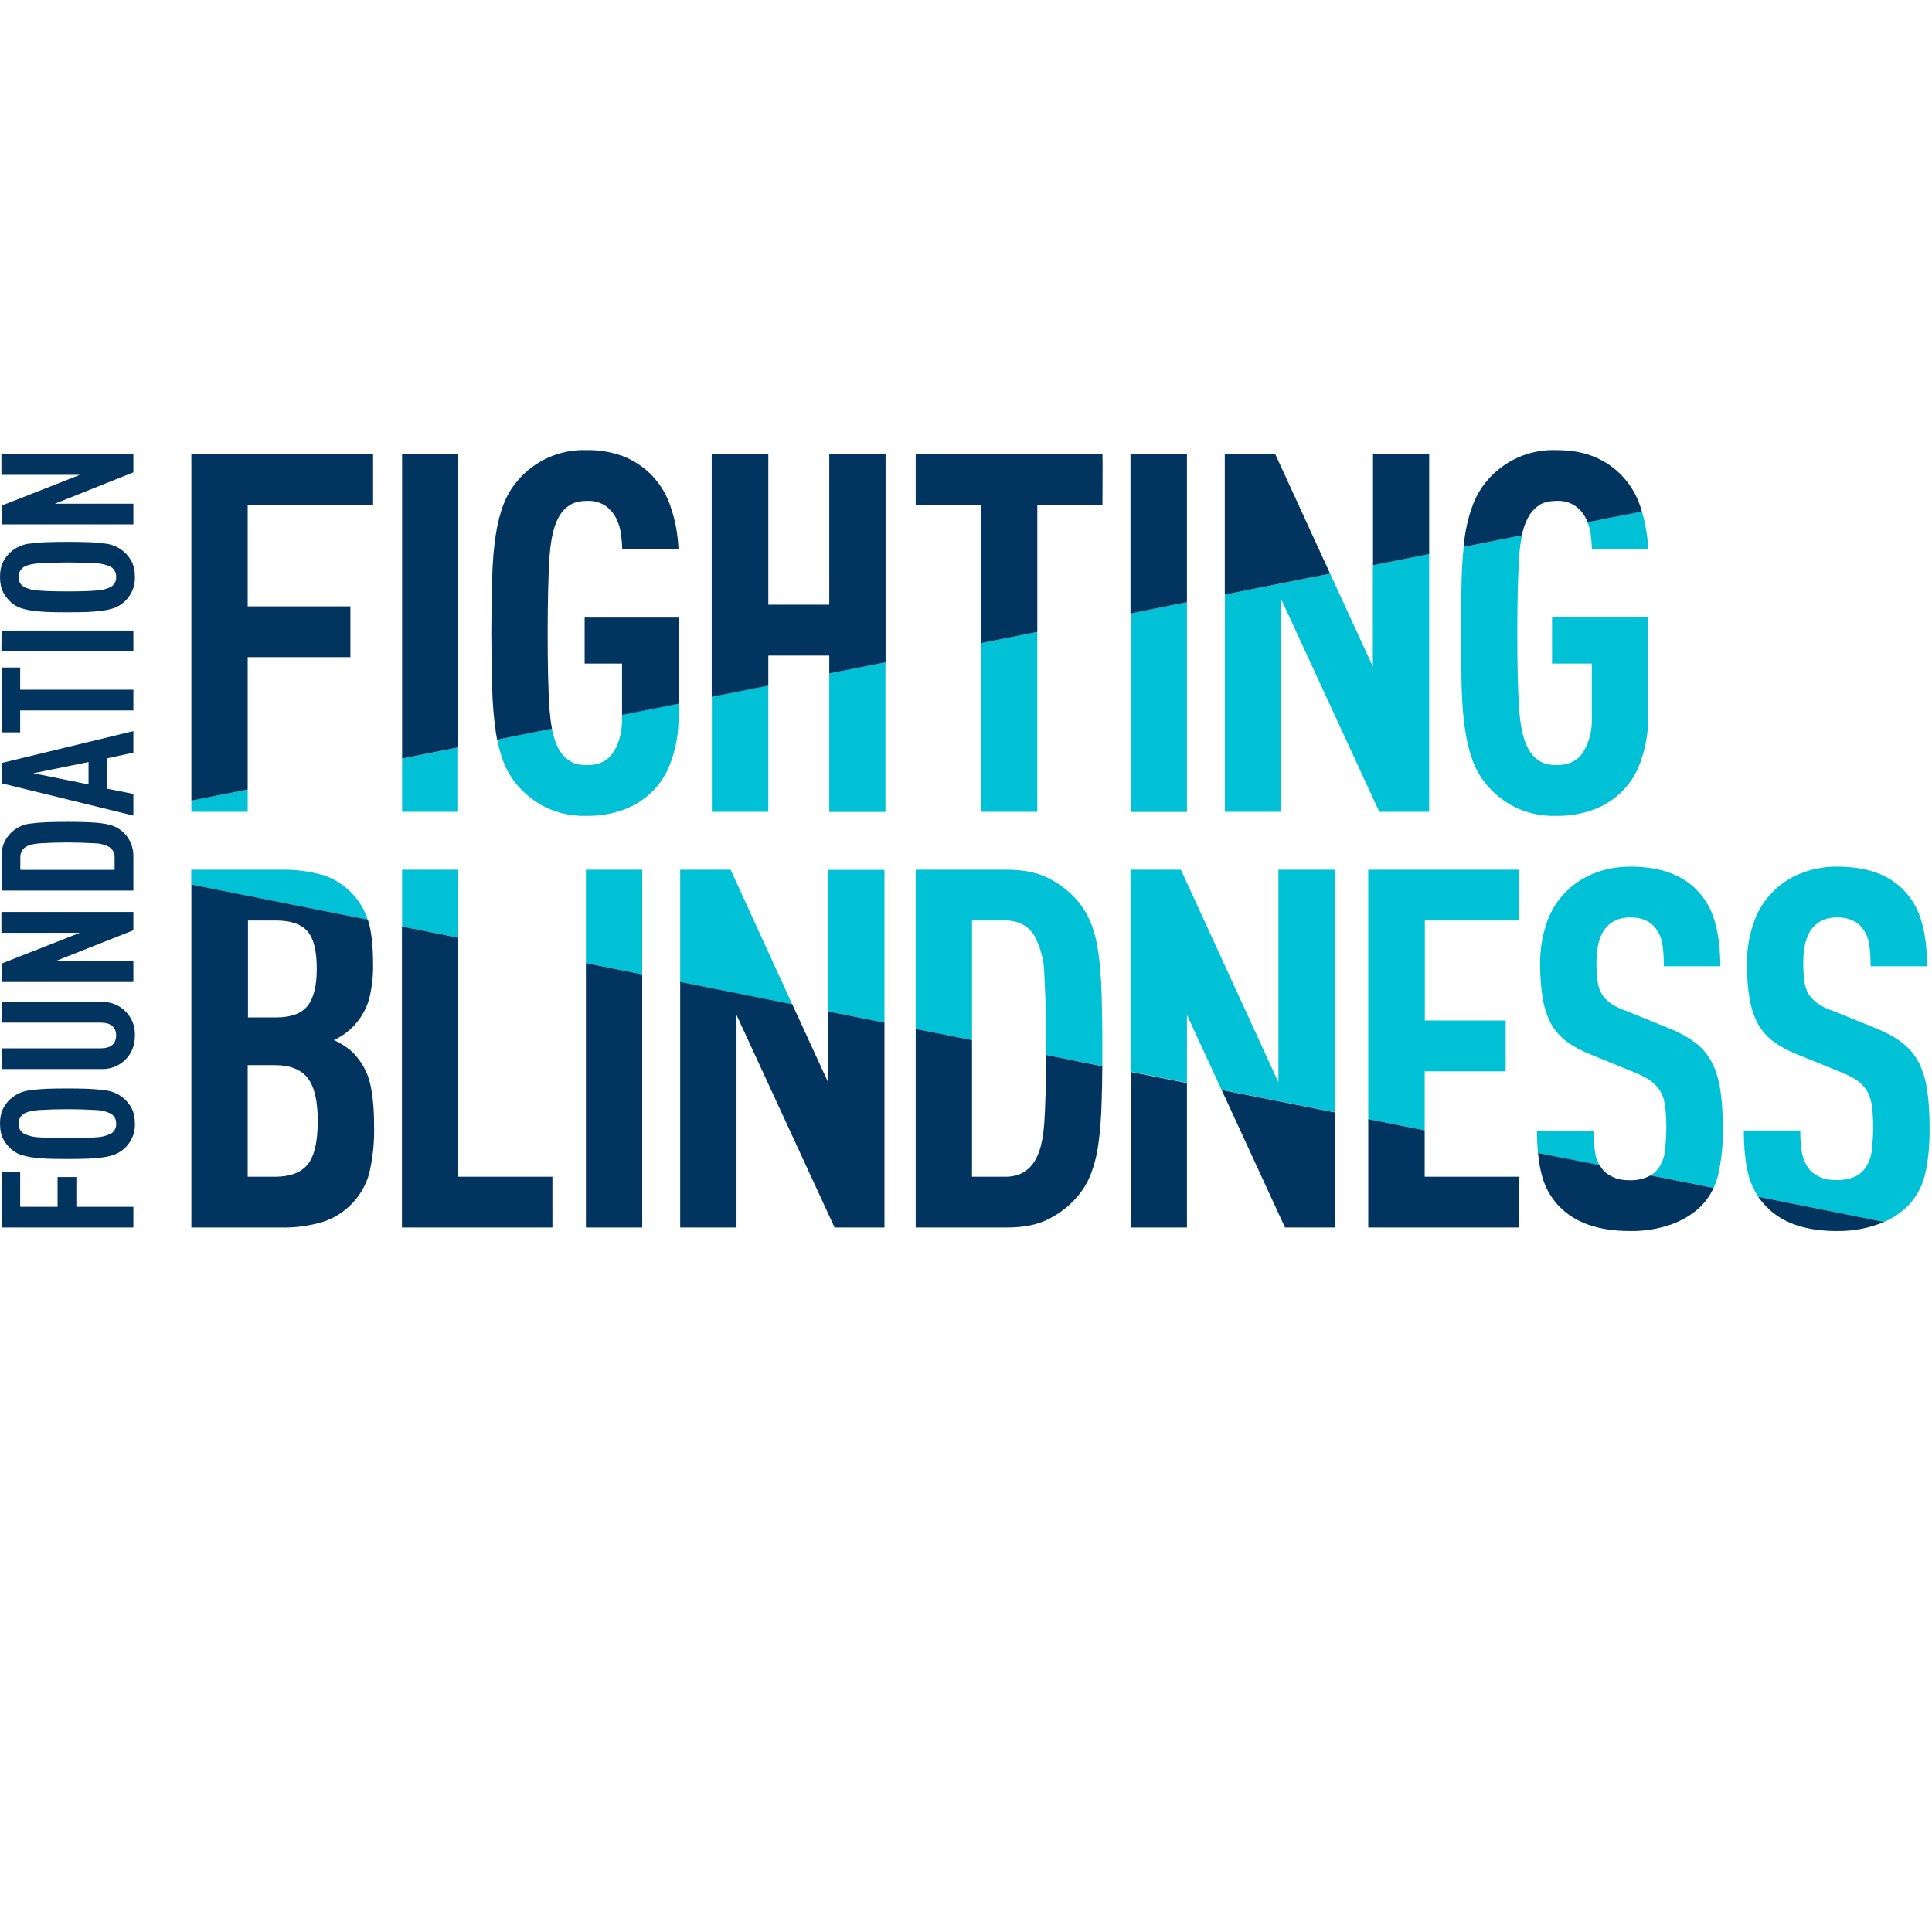
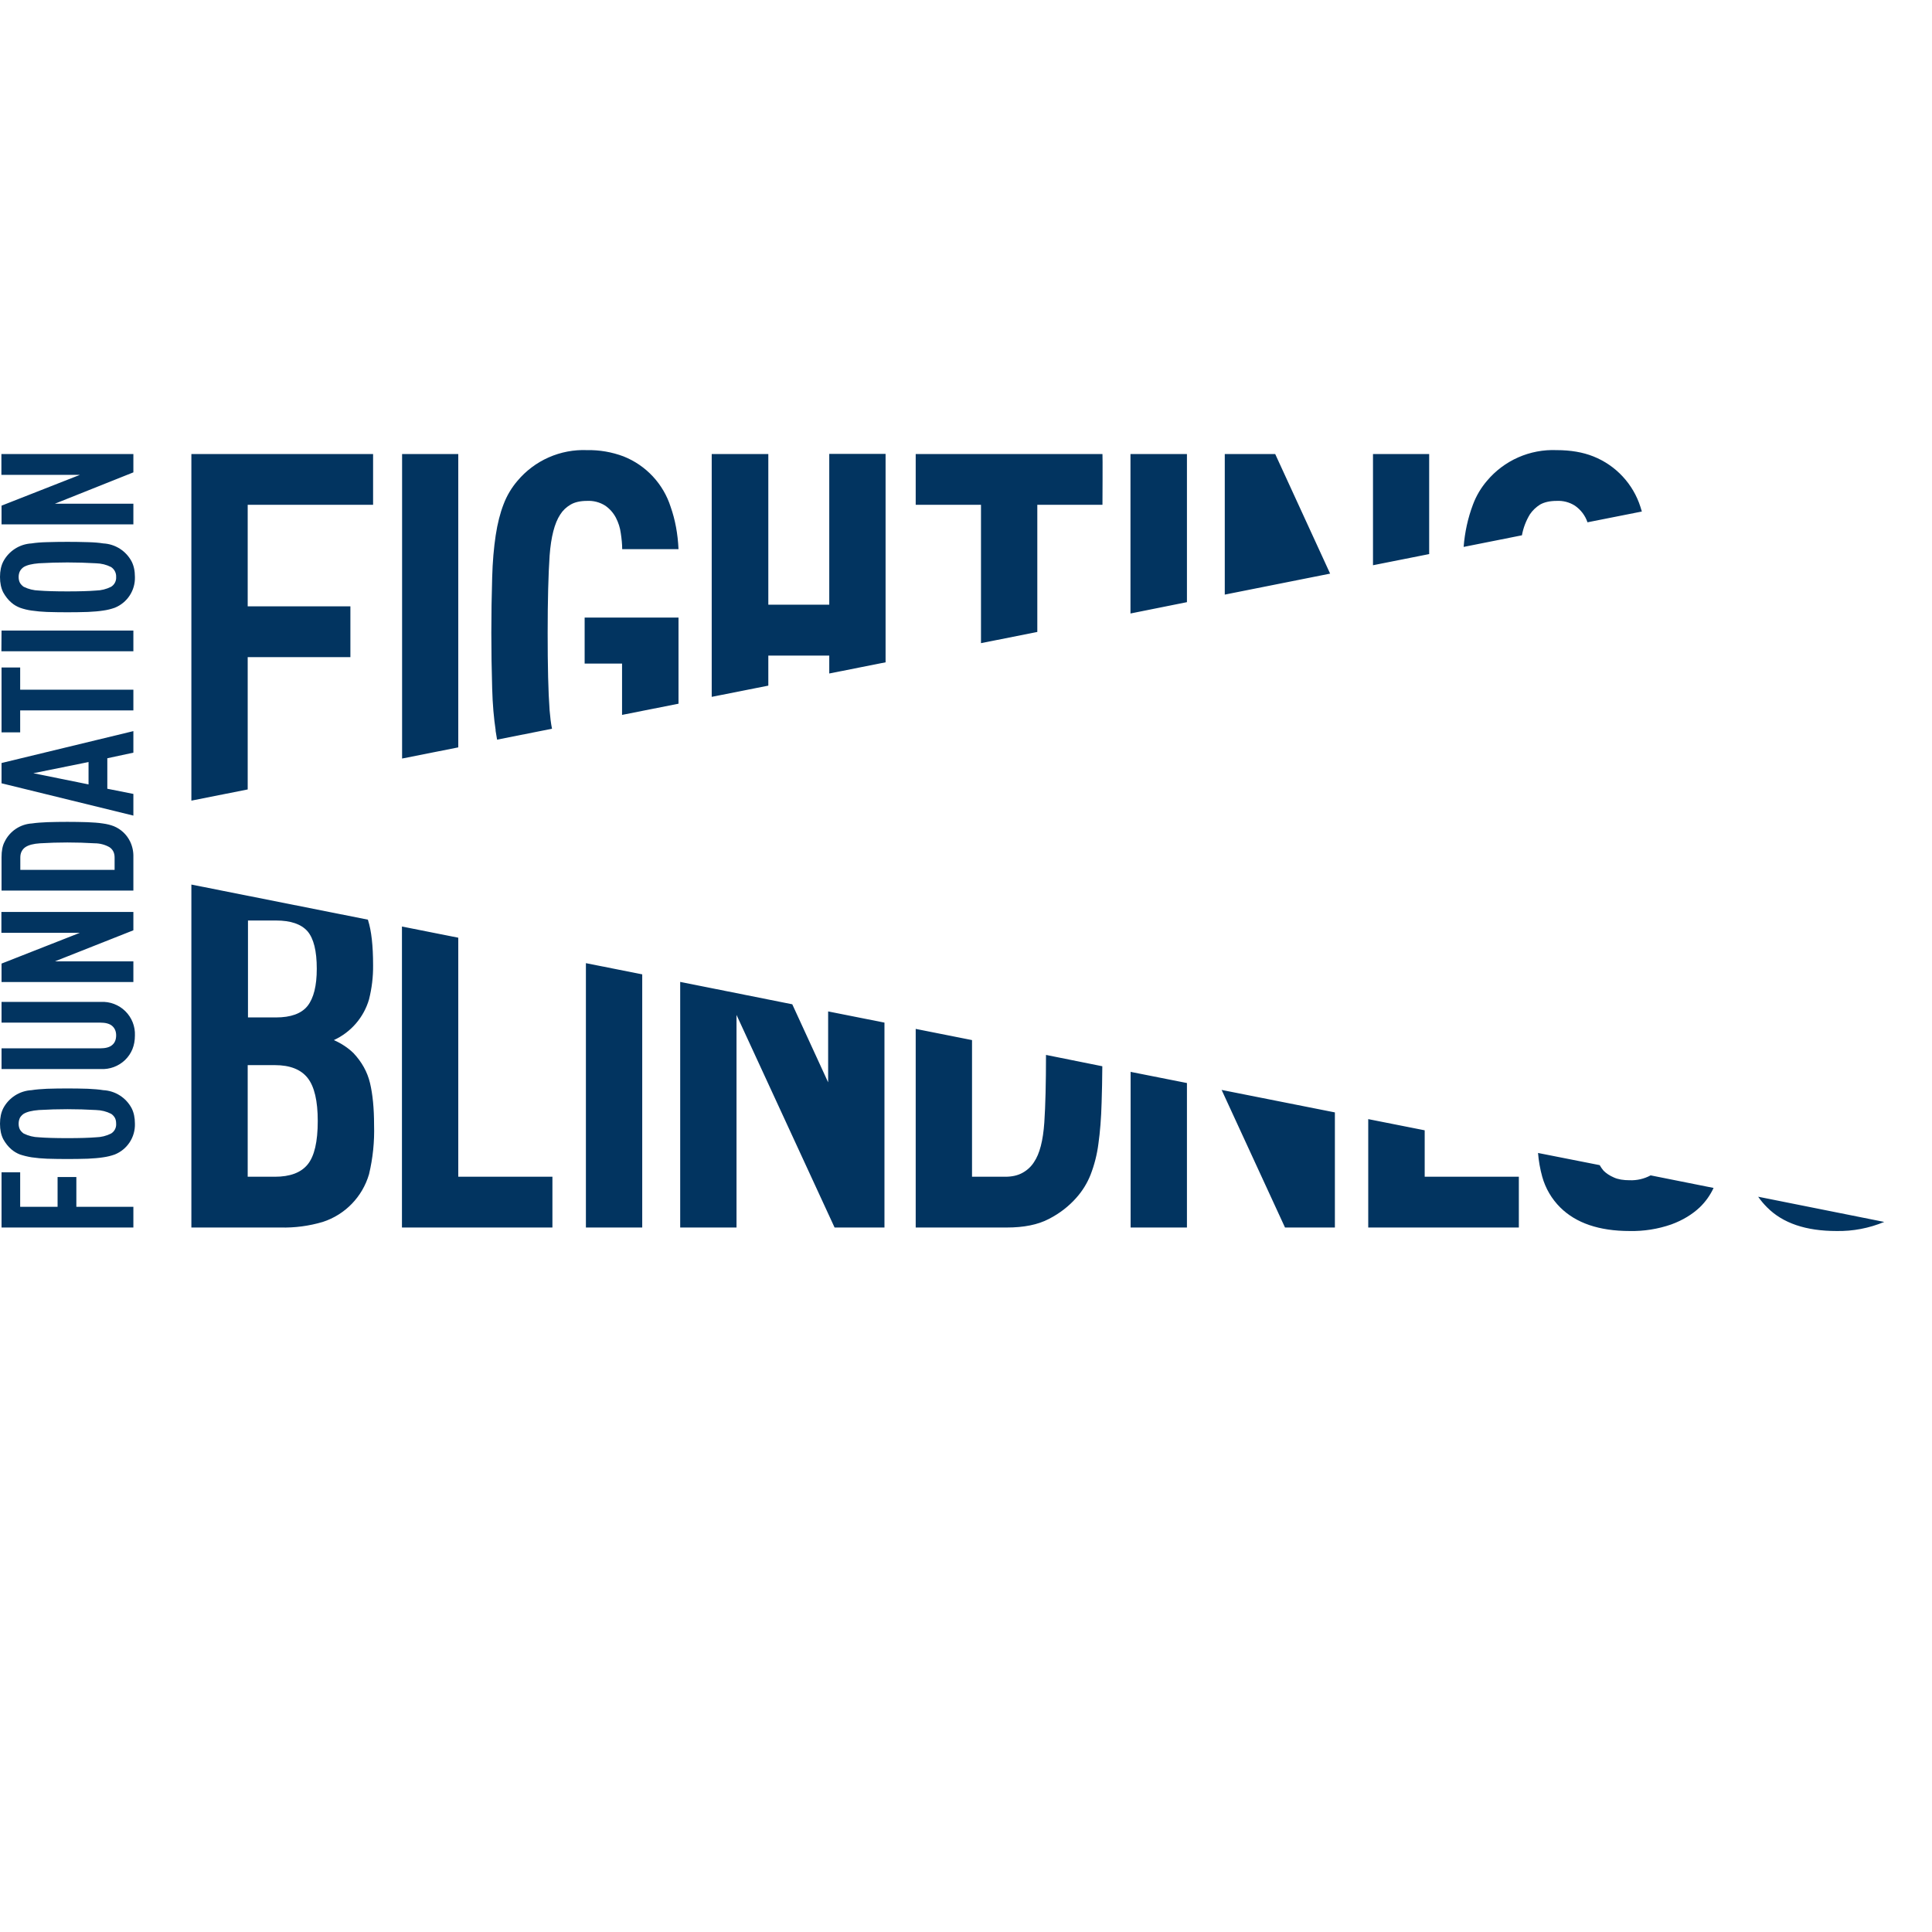
<svg xmlns="http://www.w3.org/2000/svg" viewBox="0 0 600 600" version="1.2" baseProfile="tiny-ps">
  <title>Foundation Fighting Blindness</title>
-   <path d="M493.966,165.592 C494.184,167.329 494.358,168.98 494.358,170.544 L511.849,170.544 C511.697,166.567 511.039,162.626 509.891,158.816 L493.009,162.204 C493.44,163.299 493.76,164.434 493.966,165.592 L493.966,165.592 Z M455.025,226.839 C455.591,230.618 456.417,233.789 457.462,236.526 C458.478,239.204 459.95,241.688 461.813,243.867 C464.219,246.659 467.145,248.961 470.428,250.643 C474.462,252.594 478.913,253.534 483.394,253.379 C487.309,253.423 491.225,252.771 494.88,251.424 C498.381,250.153 501.54,248.091 504.113,245.401 C506.687,242.712 508.604,239.467 509.717,235.917 C511.196,231.574 511.936,227.013 511.849,222.452 L511.849,191.741 L482.001,191.741 L482.001,206.076 L494.358,206.076 L494.358,223.451 C494.445,226.96 493.541,230.422 491.747,233.442 C490.007,236.221 487.266,237.611 483.394,237.611 C481.305,237.611 479.608,237.221 478.303,236.439 C476.998,235.657 475.953,234.701 475.127,233.398 C473.343,230.705 472.255,226.448 471.82,220.627 C471.385,214.807 471.211,206.771 471.211,196.563 C471.211,186.399 471.428,178.363 471.82,172.542 C471.994,170.196 472.255,168.111 472.69,166.244 L454.546,169.849 C454.224,172.997 454.021,176.155 453.937,179.318 C453.589,190.829 453.589,202.34 453.937,213.808 C454.068,218.76 454.46,223.103 455.025,226.839 L455.025,226.839 Z M426.352,175.496 L426.352,207.031 L413.082,178.145 L380.406,184.661 L380.406,252.119 L397.897,252.119 L397.897,186.094 L428.354,252.119 L443.843,252.119 L443.843,172.064 L426.352,175.539 M351.124,190.482 L351.124,252.163 L368.615,252.163 L368.615,187.007 L351.08,190.482 M304.655,199.734 L304.655,252.119 L322.146,252.119 L322.146,196.259 L304.655,199.734 Z M238.607,212.896 L221.073,216.371 L221.073,252.119 L238.607,252.119 L238.607,212.896 Z M257.534,209.16 L257.534,252.163 L274.982,252.163 L274.982,205.685 L257.491,209.16 M193.183,221.974 L193.183,223.407 C193.183,227.273 192.313,230.618 190.616,233.398 C188.876,236.221 186.135,237.611 182.262,237.611 C180.174,237.611 178.477,237.221 177.172,236.439 C175.866,235.657 174.822,234.701 173.995,233.398 C172.864,231.661 171.994,229.315 171.385,226.318 L154.416,229.706 C154.851,232.008 155.504,234.31 156.33,236.526 C157.347,239.204 158.819,241.688 160.681,243.867 C163.09,246.657 166.015,248.959 169.296,250.643 C173.331,252.594 177.782,253.534 182.262,253.379 C186.178,253.423 190.094,252.771 193.749,251.424 C197.249,250.153 200.409,248.091 202.982,245.401 C205.555,242.712 207.473,239.467 208.586,235.917 C210.081,231.588 210.802,227.03 210.718,222.452 L210.718,218.455 L193.183,221.931 M124.873,235.57 L124.873,252.119 L142.277,252.119 L142.277,232.138 L124.786,235.613 M100.246,271.754 C96.026,270.538 91.631,270.016 87.237,270.102 L59.391,270.102 L59.391,274.708 L114.213,285.61 C112.037,279.008 106.86,273.882 100.246,271.71 M124.873,287.738 L142.32,291.213 L142.32,270.102 L124.873,270.102 L124.873,287.738 Z M181.958,299.119 L199.449,302.594 L199.449,270.102 L181.958,270.102 L181.958,299.119 Z M257.186,314.105 L274.677,317.581 L274.677,270.146 L257.186,270.146 L257.186,314.105 Z M211.24,304.983 L246.048,311.933 L226.903,270.102 L211.24,270.102 L211.24,304.94 M341.116,295.905 C340.594,292.213 339.811,289.042 338.68,286.392 C337.592,283.786 336.113,281.397 334.242,279.312 C331.936,276.705 329.108,274.533 325.714,272.753 C322.32,271.015 317.969,270.102 312.661,270.102 L284.38,270.102 L284.38,319.535 L301.871,323.01 L301.871,285.871 L312.182,285.871 C314.271,285.871 316.098,286.305 317.578,287.087 C319.016,287.868 320.229,289.005 321.102,290.389 C323.171,294.113 324.277,298.293 324.322,302.551 C324.757,310.891 324.974,319.275 324.844,327.614 L342.335,331.089 C342.378,323.619 342.335,316.19 342.117,308.719 C341.987,303.897 341.639,299.597 341.116,295.905 L341.116,295.905 Z M397.027,336.128 L366.744,270.102 L351.08,270.102 L351.08,332.783 L368.615,336.259 L368.615,315.148 L379.362,338.43 L414.561,345.423 L414.561,270.102 L397.027,270.102 L397.027,336.128 Z M424.916,347.552 L442.451,351.027 L442.451,332.696 L467.599,332.696 L467.599,316.929 L442.494,316.929 L442.494,285.871 L471.733,285.871 L471.733,270.102 L424.916,270.102 L424.916,347.552 Z M531.602,329.873 C530.363,327.491 528.61,325.415 526.468,323.792 C523.909,321.928 521.114,320.41 518.158,319.275 L505.018,313.932 C503.321,313.367 501.711,312.629 500.232,311.629 C499.057,310.761 498.143,309.804 497.447,308.719 C496.733,307.494 496.288,306.133 496.142,304.723 C495.894,302.822 495.778,300.906 495.794,298.988 C495.794,293.994 496.795,290.302 498.796,288.043 C499.623,287.087 500.623,286.348 501.842,285.783 C503.016,285.219 504.496,284.915 506.28,284.915 C509.804,284.915 512.415,286.001 514.111,288.216 C515.27,289.707 516.02,291.474 516.287,293.342 C516.591,295.34 516.722,297.556 516.722,300.075 L534.256,300.075 C534.256,294.775 533.691,290.084 532.516,286.088 C531.435,282.203 529.331,278.679 526.425,275.88 C521.769,271.406 515.112,269.147 506.41,269.147 C502.494,269.147 498.883,269.755 495.707,270.972 C492.24,272.215 489.089,274.201 486.473,276.79 C483.857,279.379 481.841,282.508 480.565,285.958 C479.005,290.274 478.239,294.835 478.303,299.424 C478.303,303.724 478.607,307.329 479.173,310.37 C479.617,313.071 480.498,315.683 481.784,318.102 C483.002,320.23 484.612,322.011 486.57,323.488 C488.805,325.085 491.231,326.399 493.792,327.397 L507.063,332.827 C509.238,333.696 511.022,334.564 512.371,335.477 C513.657,336.366 514.751,337.503 515.591,338.821 C516.374,340.124 516.896,341.775 517.157,343.773 C517.679,348.682 517.592,353.634 516.896,358.541 C516.461,360.409 515.721,362.061 514.546,363.406 C514,364.043 513.354,364.586 512.632,365.014 L532.168,368.923 C532.734,367.707 533.212,366.361 533.56,365.014 C534.638,360.241 535.135,355.355 535.04,350.463 C535.04,345.772 534.779,341.775 534.256,338.43 C533.821,335.433 532.951,332.567 531.602,329.873 L531.602,329.873 Z M495.489,358.499 C495.033,356.065 494.829,353.59 494.88,351.114 L477.302,351.114 C477.302,353.634 477.433,355.936 477.607,358.064 L496.751,361.887 C496.142,360.844 495.707,359.715 495.446,358.499 M595.823,329.873 C594.585,327.49 592.831,325.414 590.689,323.792 C588.513,322.098 585.729,320.62 582.422,319.275 L569.238,313.932 C567.541,313.367 565.932,312.629 564.452,311.629 C563.277,310.761 562.364,309.804 561.668,308.719 C560.971,307.502 560.493,306.113 560.362,304.723 C560.114,302.822 559.998,300.906 560.014,298.988 C560.014,293.994 561.015,290.302 563.016,288.043 C563.843,287.087 564.844,286.348 566.062,285.783 C567.237,285.219 568.716,284.915 570.5,284.915 C574.024,284.915 576.635,286.001 578.332,288.216 C579.491,289.707 580.241,291.474 580.507,293.342 C580.812,295.34 580.942,297.556 580.942,300.075 L598.477,300.075 C598.477,294.775 597.911,290.084 596.736,286.088 C595.655,282.203 593.552,278.679 590.645,275.88 C585.99,271.406 579.333,269.147 570.631,269.147 C566.995,269.096 563.382,269.715 559.971,270.972 C556.503,272.213 553.35,274.198 550.734,276.786 C548.118,279.376 546.102,282.507 544.829,285.958 C543.252,290.27 542.471,294.832 542.523,299.424 C542.523,303.724 542.828,307.329 543.394,310.37 C543.837,313.071 544.719,315.683 546.004,318.102 C547.222,320.23 548.832,322.011 550.79,323.488 C553.026,325.085 555.452,326.399 558.013,327.397 L571.283,332.783 C573.459,333.652 575.243,334.52 576.591,335.433 C577.877,336.322 578.972,337.46 579.811,338.777 C580.594,340.081 581.116,341.731 581.378,343.73 C581.943,348.638 581.813,353.59 581.116,358.499 C580.681,360.366 579.942,362.017 578.81,363.363 C577.027,365.448 574.198,366.491 570.326,366.491 C568.368,366.491 566.715,366.231 565.409,365.622 C564.104,365.058 563.06,364.363 562.233,363.537 C560.976,362.083 560.108,360.335 559.71,358.455 C559.253,356.021 559.049,353.547 559.101,351.071 L541.566,351.071 C541.566,356.978 542.132,361.756 543.132,365.405 C543.785,367.663 544.786,369.749 546.048,371.66 L585.119,379.479 C587.684,378.368 590.039,376.825 592.081,374.918 C594.9,372.202 596.879,368.734 597.781,364.927 C598.781,361.017 599.26,356.152 599.26,350.419 C599.26,345.728 598.999,341.731 598.477,338.387 C598.042,335.433 597.172,332.523 595.866,329.829 M59.434,248.645 L59.434,252.119 L76.925,252.119 L76.925,245.17 L59.434,248.645 Z" id="Shape" fill="#00C1D5" fill-rule="nonzero" />
-   <path d="M472.647,166.244 L454.547,169.849 C454.895,165.331 455.852,160.901 457.462,156.644 C458.471,153.962 459.944,151.477 461.813,149.303 C464.443,146.176 467.755,143.693 471.497,142.044 C475.238,140.395 479.308,139.624 483.394,139.79 C487.788,139.79 491.574,140.442 494.837,141.745 C498.283,143.118 501.381,145.236 503.909,147.947 C506.437,150.659 508.331,153.896 509.456,157.426 L509.891,158.859 L493.009,162.204 C492.313,160.119 490.921,158.294 489.094,157.035 C487.395,155.959 485.402,155.443 483.394,155.558 C481.349,155.558 479.608,155.949 478.303,156.687 C476.998,157.513 475.954,158.512 475.127,159.728 C473.91,161.731 473.069,163.939 472.647,166.244 Z M443.843,172.021 L443.887,172.064 L426.396,175.539 L426.396,141.006 L443.843,141.006 L443.843,172.021 Z M413.082,178.145 L380.363,184.661 L380.363,141.006 L396.026,141.006 L413.082,178.145 Z M368.615,187.007 L351.08,190.525 L351.08,141.006 L368.615,141.006 L368.615,187.007 Z M304.656,199.734 L304.656,199.777 L304.656,156.774 L284.38,156.774 L284.38,141.006 L342.379,141.006 C342.466,141.006 342.379,156.774 342.379,156.774 L322.146,156.774 L322.146,196.259 L304.656,199.734 Z M238.608,212.896 L238.564,212.939 L221.03,216.414 L221.03,141.006 L238.608,141.006 L238.608,187.789 L257.534,187.789 L257.534,140.963 L275.025,140.963 L275.025,205.685 L257.534,209.16 L257.534,203.6 L238.608,203.6 L238.608,212.896 Z M153.894,226.839 L153.938,226.839 C153.372,223.103 152.98,218.76 152.85,213.808 C152.502,202.297 152.502,190.786 152.85,179.318 C152.98,174.41 153.372,170.066 153.938,166.287 C154.503,162.551 155.33,159.337 156.374,156.644 C157.383,153.962 158.856,151.477 160.725,149.303 C163.355,146.176 166.668,143.693 170.409,142.044 C174.15,140.395 178.22,139.624 182.306,139.79 C186.181,139.714 190.036,140.378 193.662,141.745 C197.108,143.118 200.207,145.236 202.734,147.947 C205.262,150.659 207.157,153.896 208.281,157.426 C209.674,161.379 210.5,165.766 210.718,170.544 L193.227,170.544 C193.227,168.98 193.053,167.329 192.792,165.592 C192.574,163.898 192.052,162.291 191.269,160.77 C190.483,159.278 189.349,157.997 187.962,157.035 C186.264,155.959 184.27,155.443 182.262,155.558 C180.218,155.558 178.477,155.949 177.172,156.731 C175.867,157.513 174.822,158.468 173.996,159.771 C172.212,162.464 171.124,166.721 170.689,172.542 C170.297,178.363 170.08,186.399 170.08,196.563 C170.08,206.771 170.254,214.807 170.689,220.627 C170.863,222.712 171.08,224.58 171.429,226.318 L154.373,229.706 L153.894,226.839 Z M181.566,191.741 L181.566,206.076 L193.183,206.076 L193.183,222.017 L210.718,218.542 L210.718,191.785 L181.566,191.785 L181.566,191.741 Z M142.321,232.095 L142.321,141.006 L124.873,141.006 L124.873,235.57 L142.364,232.095 L142.321,232.095 Z M76.925,245.126 L76.925,204.078 L108.818,204.078 L108.818,188.31 L76.925,188.31 L76.925,156.774 L115.867,156.774 L115.867,141.006 L59.434,141.006 L59.434,248.645 L76.925,245.17 L76.925,245.126 Z M95.547,361.626 C93.459,364.189 90.065,365.448 85.366,365.448 L76.925,365.448 L76.925,330.786 L85.366,330.786 C90.065,330.786 93.459,332.131 95.547,334.782 C97.636,337.432 98.68,341.905 98.68,348.117 C98.68,354.589 97.636,359.063 95.547,361.626 Z M76.925,285.871 L85.714,285.871 C90.326,285.871 93.546,287 95.504,289.216 C97.418,291.474 98.376,295.297 98.376,300.856 C98.376,306.157 97.418,309.978 95.504,312.411 C93.59,314.8 90.283,315.973 85.714,315.973 L77.012,315.973 L77.012,285.871 L76.925,285.871 Z M109.775,327.05 C108.035,325.356 105.946,324.009 103.684,323.01 C106.305,321.807 108.636,320.055 110.52,317.874 C112.404,315.694 113.797,313.134 114.605,310.37 C115.475,306.894 115.91,303.332 115.867,299.771 C115.867,293.689 115.344,289.042 114.3,285.783 L114.257,285.61 L59.434,274.707 L59.434,381.216 L87.107,381.216 C91.551,381.332 95.986,380.746 100.247,379.479 C107.208,377.22 112.56,371.66 114.605,364.666 C115.802,359.662 116.328,354.52 116.171,349.377 C116.171,344.164 115.736,339.821 114.909,336.345 C114.083,332.87 112.342,329.786 109.775,327.05 Z M142.321,291.213 L124.83,287.738 L124.83,381.216 L171.559,381.216 L171.559,365.448 L142.321,365.448 L142.321,291.213 Z M181.958,299.119 L181.958,381.216 L199.449,381.216 L199.449,302.594 L181.958,299.119 Z M257.186,314.105 L257.186,336.128 L246.048,311.89 L211.24,304.94 L211.24,381.216 L228.731,381.216 L228.731,315.192 L259.188,381.216 L274.677,381.216 L274.677,317.581 L257.186,314.105 Z M324.844,327.571 C324.844,336.388 324.67,343.382 324.322,348.595 C323.93,354.242 322.886,358.325 321.102,360.931 C320.276,362.234 319.101,363.363 317.621,364.189 C316.099,365.058 314.271,365.448 312.183,365.448 L301.871,365.448 L301.871,323.01 L284.38,319.535 L284.38,381.216 L312.661,381.216 C317.97,381.216 322.32,380.347 325.714,378.566 C329.108,376.829 331.936,374.614 334.242,372.007 C336.132,369.897 337.634,367.471 338.68,364.84 C339.877,361.75 340.696,358.527 341.117,355.241 C341.639,351.548 341.987,347.248 342.117,342.426 C342.248,339.038 342.291,335.259 342.335,331.133 L324.844,327.614 L324.844,327.571 Z M351.124,332.827 L351.124,381.216 L368.615,381.216 L368.615,336.345 L351.08,332.87 L351.124,332.827 Z M379.362,338.43 L379.318,338.474 L414.561,345.467 L414.561,381.216 L399.072,381.216 L379.362,338.43 Z M442.451,351.027 L442.451,365.448 L471.69,365.448 L471.69,381.216 L424.917,381.216 L424.917,347.552 L442.451,351.027 Z M512.632,365.014 L512.589,365.014 L532.168,368.923 C531.122,371.186 529.661,373.234 527.861,374.961 C525.555,377.134 522.596,378.958 519.028,380.26 C514.877,381.702 510.501,382.394 506.106,382.302 C496.621,382.302 489.442,379.826 484.568,375.005 C481.898,372.36 479.964,369.066 478.956,365.448 C478.289,363.034 477.851,360.561 477.65,358.064 L496.795,361.843 C497.145,362.459 497.553,363.041 498.013,363.581 C498.84,364.406 499.884,365.101 501.189,365.666 C502.495,366.274 504.148,366.534 506.106,366.534 C508.368,366.621 510.631,366.1 512.632,365.014 L512.632,365.014 Z M546.048,371.704 L546.048,371.66 L585.163,379.479 C580.481,381.432 575.444,382.394 570.37,382.302 C560.841,382.302 553.662,379.87 548.789,374.961 C547.781,373.958 546.864,372.868 546.048,371.704 L546.048,371.704 Z M6.265,364.058 L6.265,374.788 L17.883,374.788 L17.883,365.535 L23.713,365.535 L23.713,374.788 L41.421,374.788 L41.421,381.216 L0.479,381.216 L0.479,364.058 L6.265,364.058 Z M36.07,348.985 C36.07,348.204 35.939,347.596 35.635,347.075 C35.33,346.596 34.982,346.206 34.503,345.901 C33.067,345.163 31.458,344.772 29.804,344.728 C23.906,344.385 17.994,344.385 12.096,344.728 C9.92,344.902 8.354,345.294 7.353,345.901 C6.918,346.206 6.526,346.596 6.222,347.075 C5.961,347.596 5.787,348.204 5.787,348.985 C5.787,349.767 5.961,350.376 6.222,350.853 C6.526,351.331 6.918,351.722 7.353,352.026 C8.83,352.757 10.448,353.157 12.096,353.199 C14.228,353.373 17.186,353.46 20.928,353.46 C24.714,353.46 27.672,353.373 29.804,353.199 C31.439,353.165 33.045,352.765 34.503,352.026 C35.017,351.711 35.435,351.261 35.712,350.724 C35.988,350.188 36.111,349.587 36.07,348.985 L36.07,348.985 Z M41.9,348.985 C41.959,351.027 41.39,353.037 40.27,354.746 C39.15,356.454 37.532,357.779 35.635,358.541 C34.478,358.953 33.283,359.244 32.067,359.411 C30.718,359.628 29.108,359.758 27.281,359.845 C23.06,359.975 18.796,359.975 14.576,359.845 C12.974,359.785 11.376,359.64 9.79,359.411 C8.484,359.193 7.266,358.889 6.222,358.541 C5.237,358.166 4.324,357.622 3.524,356.935 C2.524,356.066 1.697,355.023 1.001,353.763 C0.348,352.461 0,350.897 0,348.985 C0,347.075 0.348,345.51 1.001,344.207 C1.85,342.587 3.107,341.214 4.647,340.224 C6.188,339.234 7.96,338.661 9.79,338.561 C11.139,338.343 12.748,338.213 14.576,338.126 C18.796,337.996 23.06,337.996 27.281,338.126 C29.108,338.213 30.761,338.343 32.067,338.561 C33.904,338.654 35.685,339.224 37.234,340.214 C38.783,341.204 40.046,342.58 40.899,344.207 C41.552,345.51 41.9,347.075 41.9,348.985 L41.9,348.985 Z M31.327,311.151 C32.724,311.077 34.121,311.296 35.428,311.792 C36.736,312.288 37.925,313.051 38.92,314.032 C39.915,315.014 40.694,316.192 41.207,317.491 C41.721,318.79 41.956,320.181 41.9,321.577 C41.9,324.704 40.856,327.224 38.854,329.178 C37.854,330.142 36.665,330.889 35.363,331.376 C34.06,331.861 32.672,332.074 31.284,332.002 L0.479,332.002 L0.479,325.572 L31.066,325.572 C32.806,325.572 34.068,325.225 34.851,324.53 C35.678,323.835 36.07,322.836 36.07,321.533 C36.07,320.273 35.635,319.318 34.851,318.623 C34.068,317.928 32.806,317.581 31.066,317.581 L0.479,317.581 L0.479,311.151 L31.327,311.151 Z M41.421,283.265 L41.421,288.911 L17.056,298.554 L41.421,298.554 L41.421,304.983 L0.479,304.983 L0.479,299.25 L24.801,289.693 L0.435,289.693 L0.435,283.221 L41.421,283.221 L41.421,283.265 Z M6.265,270.146 L35.591,270.146 L35.591,266.324 C35.591,265.585 35.461,264.934 35.156,264.369 C34.872,263.835 34.452,263.386 33.938,263.066 C32.553,262.299 30.996,261.895 29.413,261.893 C23.762,261.553 18.095,261.553 12.444,261.893 C10.399,262.024 8.92,262.414 7.919,263.066 C7.422,263.393 7.018,263.842 6.744,264.369 C6.439,264.934 6.309,265.585 6.309,266.324 L6.309,270.146 L6.265,270.146 Z M0.479,266.194 C0.479,264.239 0.783,262.632 1.436,261.416 C2.218,259.793 3.422,258.409 4.922,257.408 C6.422,256.407 8.163,255.826 9.964,255.725 C11.356,255.508 12.922,255.421 14.706,255.334 C18.84,255.204 22.973,255.204 27.107,255.334 C28.89,255.421 30.5,255.508 31.849,255.725 C33.198,255.899 34.373,256.202 35.373,256.594 C37.587,257.512 39.384,259.213 40.421,261.372 C41.128,262.863 41.471,264.501 41.421,266.15 L41.421,276.575 L0.479,276.575 L0.479,266.15 L0.479,266.194 Z M27.498,243.649 L27.498,236.656 L10.355,240.131 L27.498,243.605 L27.498,243.649 Z M41.421,227.056 L41.421,233.746 L33.328,235.483 L33.328,244.952 L41.421,246.56 L41.421,253.292 L0.479,243.258 L0.479,236.96 L41.421,227.056 Z M6.265,207.292 L6.265,214.199 L41.421,214.199 L41.421,220.627 L6.265,220.627 L6.265,227.447 L0.479,227.447 L0.479,207.292 L6.265,207.292 Z M0.435,202.253 L41.421,202.253 L41.421,195.824 L0.479,195.824 L0.435,202.253 Z M36.07,179.188 C36.101,178.582 35.973,177.979 35.698,177.438 C35.423,176.897 35.011,176.437 34.503,176.104 C33.067,175.365 31.458,174.974 29.804,174.931 C23.906,174.587 17.994,174.587 12.096,174.931 C9.92,175.105 8.354,175.496 7.353,176.104 C6.918,176.408 6.526,176.799 6.222,177.32 C5.961,177.798 5.787,178.449 5.787,179.188 C5.787,179.97 5.961,180.578 6.222,181.056 C6.526,181.534 6.918,181.924 7.353,182.229 C8.83,182.96 10.448,183.36 12.096,183.401 C14.228,183.575 17.186,183.662 20.928,183.662 C24.714,183.662 27.672,183.575 29.804,183.401 C31.439,183.368 33.045,182.967 34.503,182.229 C35.017,181.913 35.435,181.462 35.712,180.926 C35.988,180.39 36.111,179.789 36.07,179.188 L36.07,179.188 Z M41.9,179.188 C41.959,181.229 41.39,183.239 40.27,184.948 C39.15,186.657 37.532,187.982 35.635,188.744 C34.478,189.156 33.283,189.447 32.067,189.613 C30.718,189.83 29.108,189.96 27.281,190.047 C23.06,190.178 18.796,190.178 14.576,190.047 C12.974,189.987 11.376,189.842 9.79,189.613 C8.574,189.447 7.378,189.156 6.222,188.744 C5.221,188.353 4.307,187.832 3.524,187.137 C2.524,186.268 1.697,185.226 1.001,183.966 C0.348,182.663 0,181.099 0,179.188 C0,177.277 0.348,175.713 1.001,174.41 C1.85,172.789 3.107,171.416 4.647,170.426 C6.188,169.436 7.96,168.863 9.79,168.763 C11.139,168.546 12.748,168.415 14.576,168.372 C18.796,168.242 23.06,168.242 27.281,168.372 C29.108,168.415 30.761,168.546 32.067,168.763 C33.904,168.856 35.685,169.426 37.234,170.416 C38.783,171.406 40.046,172.783 40.899,174.41 C41.552,175.713 41.9,177.277 41.9,179.188 Z M41.421,141.006 L41.421,146.697 L17.056,156.427 L41.421,156.427 L41.421,162.855 L0.479,162.855 L0.479,157.035 L24.801,147.478 L0.435,147.478 L0.435,141.006 L41.421,141.006 Z" id="Shape" fill="#023460" fill-rule="nonzero" />
+   <path d="M472.647,166.244 L454.547,169.849 C454.895,165.331 455.852,160.901 457.462,156.644 C458.471,153.962 459.944,151.477 461.813,149.303 C464.443,146.176 467.755,143.693 471.497,142.044 C475.238,140.395 479.308,139.624 483.394,139.79 C487.788,139.79 491.574,140.442 494.837,141.745 C498.283,143.118 501.381,145.236 503.909,147.947 C506.437,150.659 508.331,153.896 509.456,157.426 L509.891,158.859 L493.009,162.204 C492.313,160.119 490.921,158.294 489.094,157.035 C487.395,155.959 485.402,155.443 483.394,155.558 C481.349,155.558 479.608,155.949 478.303,156.687 C476.998,157.513 475.954,158.512 475.127,159.728 C473.91,161.731 473.069,163.939 472.647,166.244 Z M443.843,172.021 L443.887,172.064 L426.396,175.539 L426.396,141.006 L443.843,141.006 L443.843,172.021 Z M413.082,178.145 L380.363,184.661 L380.363,141.006 L396.026,141.006 L413.082,178.145 Z M368.615,187.007 L351.08,190.525 L351.08,141.006 L368.615,141.006 L368.615,187.007 Z M304.656,199.734 L304.656,199.777 L304.656,156.774 L284.38,156.774 L284.38,141.006 L342.379,141.006 C342.466,141.006 342.379,156.774 342.379,156.774 L322.146,156.774 L322.146,196.259 L304.656,199.734 Z M238.608,212.896 L238.564,212.939 L221.03,216.414 L221.03,141.006 L238.608,141.006 L238.608,187.789 L257.534,187.789 L257.534,140.963 L275.025,140.963 L275.025,205.685 L257.534,209.16 L257.534,203.6 L238.608,203.6 L238.608,212.896 Z M153.894,226.839 L153.938,226.839 C153.372,223.103 152.98,218.76 152.85,213.808 C152.502,202.297 152.502,190.786 152.85,179.318 C152.98,174.41 153.372,170.066 153.938,166.287 C154.503,162.551 155.33,159.337 156.374,156.644 C157.383,153.962 158.856,151.477 160.725,149.303 C163.355,146.176 166.668,143.693 170.409,142.044 C174.15,140.395 178.22,139.624 182.306,139.79 C186.181,139.714 190.036,140.378 193.662,141.745 C197.108,143.118 200.207,145.236 202.734,147.947 C205.262,150.659 207.157,153.896 208.281,157.426 C209.674,161.379 210.5,165.766 210.718,170.544 L193.227,170.544 C193.227,168.98 193.053,167.329 192.792,165.592 C192.574,163.898 192.052,162.291 191.269,160.77 C190.483,159.278 189.349,157.997 187.962,157.035 C186.264,155.959 184.27,155.443 182.262,155.558 C180.218,155.558 178.477,155.949 177.172,156.731 C175.867,157.513 174.822,158.468 173.996,159.771 C172.212,162.464 171.124,166.721 170.689,172.542 C170.297,178.363 170.08,186.399 170.08,196.563 C170.08,206.771 170.254,214.807 170.689,220.627 C170.863,222.712 171.08,224.58 171.429,226.318 L154.373,229.706 L153.894,226.839 Z M181.566,191.741 L181.566,206.076 L193.183,206.076 L193.183,222.017 L210.718,218.542 L210.718,191.785 L181.566,191.785 L181.566,191.741 Z M142.321,232.095 L142.321,141.006 L124.873,141.006 L124.873,235.57 L142.364,232.095 L142.321,232.095 Z M76.925,245.126 L76.925,204.078 L108.818,204.078 L108.818,188.31 L76.925,188.31 L76.925,156.774 L115.867,156.774 L115.867,141.006 L59.434,141.006 L59.434,248.645 L76.925,245.17 L76.925,245.126 Z M95.547,361.626 C93.459,364.189 90.065,365.448 85.366,365.448 L76.925,365.448 L76.925,330.786 L85.366,330.786 C90.065,330.786 93.459,332.131 95.547,334.782 C97.636,337.432 98.68,341.905 98.68,348.117 C98.68,354.589 97.636,359.063 95.547,361.626 Z M76.925,285.871 L85.714,285.871 C90.326,285.871 93.546,287 95.504,289.216 C97.418,291.474 98.376,295.297 98.376,300.856 C98.376,306.157 97.418,309.978 95.504,312.411 C93.59,314.8 90.283,315.973 85.714,315.973 L77.012,315.973 L77.012,285.871 L76.925,285.871 Z M109.775,327.05 C108.035,325.356 105.946,324.009 103.684,323.01 C106.305,321.807 108.636,320.055 110.52,317.874 C112.404,315.694 113.797,313.134 114.605,310.37 C115.475,306.894 115.91,303.332 115.867,299.771 C115.867,293.689 115.344,289.042 114.3,285.783 L114.257,285.61 L59.434,274.707 L59.434,381.216 L87.107,381.216 C91.551,381.332 95.986,380.746 100.247,379.479 C107.208,377.22 112.56,371.66 114.605,364.666 C115.802,359.662 116.328,354.52 116.171,349.377 C116.171,344.164 115.736,339.821 114.909,336.345 C114.083,332.87 112.342,329.786 109.775,327.05 Z M142.321,291.213 L124.83,287.738 L124.83,381.216 L171.559,381.216 L171.559,365.448 L142.321,365.448 L142.321,291.213 Z M181.958,299.119 L181.958,381.216 L199.449,381.216 L199.449,302.594 L181.958,299.119 Z M257.186,314.105 L257.186,336.128 L246.048,311.89 L211.24,304.94 L211.24,381.216 L228.731,381.216 L228.731,315.192 L259.188,381.216 L274.677,381.216 L274.677,317.581 L257.186,314.105 Z M324.844,327.571 C324.844,336.388 324.67,343.382 324.322,348.595 C323.93,354.242 322.886,358.325 321.102,360.931 C320.276,362.234 319.101,363.363 317.621,364.189 C316.099,365.058 314.271,365.448 312.183,365.448 L301.871,365.448 L301.871,323.01 L284.38,319.535 L284.38,381.216 L312.661,381.216 C317.97,381.216 322.32,380.347 325.714,378.566 C329.108,376.829 331.936,374.614 334.242,372.007 C336.132,369.897 337.634,367.471 338.68,364.84 C339.877,361.75 340.696,358.527 341.117,355.241 C341.639,351.548 341.987,347.248 342.117,342.426 C342.248,339.038 342.291,335.259 342.335,331.133 L324.844,327.614 L324.844,327.571 Z M351.124,332.827 L351.124,381.216 L368.615,381.216 L368.615,336.345 L351.08,332.87 L351.124,332.827 Z M379.362,338.43 L379.318,338.474 L414.561,345.467 L414.561,381.216 L399.072,381.216 L379.362,338.43 Z M442.451,351.027 L442.451,365.448 L471.69,365.448 L471.69,381.216 L424.917,381.216 L424.917,347.552 L442.451,351.027 Z M512.632,365.014 L512.589,365.014 L532.168,368.923 C531.122,371.186 529.661,373.234 527.861,374.961 C525.555,377.134 522.596,378.958 519.028,380.26 C514.877,381.702 510.501,382.394 506.106,382.302 C496.621,382.302 489.442,379.826 484.568,375.005 C481.898,372.36 479.964,369.066 478.956,365.448 C478.289,363.034 477.851,360.561 477.65,358.064 L496.795,361.843 C497.145,362.459 497.553,363.041 498.013,363.581 C498.84,364.406 499.884,365.101 501.189,365.666 C502.495,366.274 504.148,366.534 506.106,366.534 C508.368,366.621 510.631,366.1 512.632,365.014 L512.632,365.014 Z M546.048,371.704 L546.048,371.66 L585.163,379.479 C580.481,381.432 575.444,382.394 570.37,382.302 C560.841,382.302 553.662,379.87 548.789,374.961 C547.781,373.958 546.864,372.868 546.048,371.704 L546.048,371.704 Z M6.265,364.058 L6.265,374.788 L17.883,374.788 L17.883,365.535 L23.713,365.535 L23.713,374.788 L41.421,374.788 L41.421,381.216 L0.479,381.216 L0.479,364.058 L6.265,364.058 Z M36.07,348.985 C36.07,348.204 35.939,347.596 35.635,347.075 C35.33,346.596 34.982,346.206 34.503,345.901 C33.067,345.163 31.458,344.772 29.804,344.728 C23.906,344.385 17.994,344.385 12.096,344.728 C9.92,344.902 8.354,345.294 7.353,345.901 C6.918,346.206 6.526,346.596 6.222,347.075 C5.961,347.596 5.787,348.204 5.787,348.985 C5.787,349.767 5.961,350.376 6.222,350.853 C6.526,351.331 6.918,351.722 7.353,352.026 C8.83,352.757 10.448,353.157 12.096,353.199 C14.228,353.373 17.186,353.46 20.928,353.46 C24.714,353.46 27.672,353.373 29.804,353.199 C31.439,353.165 33.045,352.765 34.503,352.026 C35.017,351.711 35.435,351.261 35.712,350.724 C35.988,350.188 36.111,349.587 36.07,348.985 L36.07,348.985 Z M41.9,348.985 C41.959,351.027 41.39,353.037 40.27,354.746 C39.15,356.454 37.532,357.779 35.635,358.541 C34.478,358.953 33.283,359.244 32.067,359.411 C30.718,359.628 29.108,359.758 27.281,359.845 C23.06,359.975 18.796,359.975 14.576,359.845 C12.974,359.785 11.376,359.64 9.79,359.411 C8.484,359.193 7.266,358.889 6.222,358.541 C5.237,358.166 4.324,357.622 3.524,356.935 C2.524,356.066 1.697,355.023 1.001,353.763 C0.348,352.461 0,350.897 0,348.985 C0,347.075 0.348,345.51 1.001,344.207 C1.85,342.587 3.107,341.214 4.647,340.224 C6.188,339.234 7.96,338.661 9.79,338.561 C11.139,338.343 12.748,338.213 14.576,338.126 C18.796,337.996 23.06,337.996 27.281,338.126 C29.108,338.213 30.761,338.343 32.067,338.561 C33.904,338.654 35.685,339.224 37.234,340.214 C38.783,341.204 40.046,342.58 40.899,344.207 C41.552,345.51 41.9,347.075 41.9,348.985 L41.9,348.985 Z M31.327,311.151 C32.724,311.077 34.121,311.296 35.428,311.792 C36.736,312.288 37.925,313.051 38.92,314.032 C39.915,315.014 40.694,316.192 41.207,317.491 C41.721,318.79 41.956,320.181 41.9,321.577 C41.9,324.704 40.856,327.224 38.854,329.178 C37.854,330.142 36.665,330.889 35.363,331.376 C34.06,331.861 32.672,332.074 31.284,332.002 L0.479,332.002 L0.479,325.572 L31.066,325.572 C32.806,325.572 34.068,325.225 34.851,324.53 C35.678,323.835 36.07,322.836 36.07,321.533 C36.07,320.273 35.635,319.318 34.851,318.623 C34.068,317.928 32.806,317.581 31.066,317.581 L0.479,317.581 L0.479,311.151 L31.327,311.151 Z M41.421,283.265 L41.421,288.911 L17.056,298.554 L41.421,298.554 L41.421,304.983 L0.479,304.983 L0.479,299.25 L24.801,289.693 L0.435,289.693 L0.435,283.221 L41.421,283.221 L41.421,283.265 Z M6.265,270.146 L35.591,270.146 L35.591,266.324 C35.591,265.585 35.461,264.934 35.156,264.369 C34.872,263.835 34.452,263.386 33.938,263.066 C32.553,262.299 30.996,261.895 29.413,261.893 C23.762,261.553 18.095,261.553 12.444,261.893 C10.399,262.024 8.92,262.414 7.919,263.066 C7.422,263.393 7.018,263.842 6.744,264.369 C6.439,264.934 6.309,265.585 6.309,266.324 L6.309,270.146 L6.265,270.146 Z M0.479,266.194 C0.479,264.239 0.783,262.632 1.436,261.416 C2.218,259.793 3.422,258.409 4.922,257.408 C6.422,256.407 8.163,255.826 9.964,255.725 C11.356,255.508 12.922,255.421 14.706,255.334 C18.84,255.204 22.973,255.204 27.107,255.334 C28.89,255.421 30.5,255.508 31.849,255.725 C33.198,255.899 34.373,256.202 35.373,256.594 C37.587,257.512 39.384,259.213 40.421,261.372 C41.128,262.863 41.471,264.501 41.421,266.15 L41.421,276.575 L0.479,276.575 L0.479,266.15 L0.479,266.194 M27.498,243.649 L27.498,236.656 L10.355,240.131 L27.498,243.605 L27.498,243.649 Z M41.421,227.056 L41.421,233.746 L33.328,235.483 L33.328,244.952 L41.421,246.56 L41.421,253.292 L0.479,243.258 L0.479,236.96 L41.421,227.056 Z M6.265,207.292 L6.265,214.199 L41.421,214.199 L41.421,220.627 L6.265,220.627 L6.265,227.447 L0.479,227.447 L0.479,207.292 L6.265,207.292 Z M0.435,202.253 L41.421,202.253 L41.421,195.824 L0.479,195.824 L0.435,202.253 Z M36.07,179.188 C36.101,178.582 35.973,177.979 35.698,177.438 C35.423,176.897 35.011,176.437 34.503,176.104 C33.067,175.365 31.458,174.974 29.804,174.931 C23.906,174.587 17.994,174.587 12.096,174.931 C9.92,175.105 8.354,175.496 7.353,176.104 C6.918,176.408 6.526,176.799 6.222,177.32 C5.961,177.798 5.787,178.449 5.787,179.188 C5.787,179.97 5.961,180.578 6.222,181.056 C6.526,181.534 6.918,181.924 7.353,182.229 C8.83,182.96 10.448,183.36 12.096,183.401 C14.228,183.575 17.186,183.662 20.928,183.662 C24.714,183.662 27.672,183.575 29.804,183.401 C31.439,183.368 33.045,182.967 34.503,182.229 C35.017,181.913 35.435,181.462 35.712,180.926 C35.988,180.39 36.111,179.789 36.07,179.188 L36.07,179.188 Z M41.9,179.188 C41.959,181.229 41.39,183.239 40.27,184.948 C39.15,186.657 37.532,187.982 35.635,188.744 C34.478,189.156 33.283,189.447 32.067,189.613 C30.718,189.83 29.108,189.96 27.281,190.047 C23.06,190.178 18.796,190.178 14.576,190.047 C12.974,189.987 11.376,189.842 9.79,189.613 C8.574,189.447 7.378,189.156 6.222,188.744 C5.221,188.353 4.307,187.832 3.524,187.137 C2.524,186.268 1.697,185.226 1.001,183.966 C0.348,182.663 0,181.099 0,179.188 C0,177.277 0.348,175.713 1.001,174.41 C1.85,172.789 3.107,171.416 4.647,170.426 C6.188,169.436 7.96,168.863 9.79,168.763 C11.139,168.546 12.748,168.415 14.576,168.372 C18.796,168.242 23.06,168.242 27.281,168.372 C29.108,168.415 30.761,168.546 32.067,168.763 C33.904,168.856 35.685,169.426 37.234,170.416 C38.783,171.406 40.046,172.783 40.899,174.41 C41.552,175.713 41.9,177.277 41.9,179.188 Z M41.421,141.006 L41.421,146.697 L17.056,156.427 L41.421,156.427 L41.421,162.855 L0.479,162.855 L0.479,157.035 L24.801,147.478 L0.435,147.478 L0.435,141.006 L41.421,141.006 Z" id="Shape" fill="#023460" fill-rule="nonzero" />
</svg>